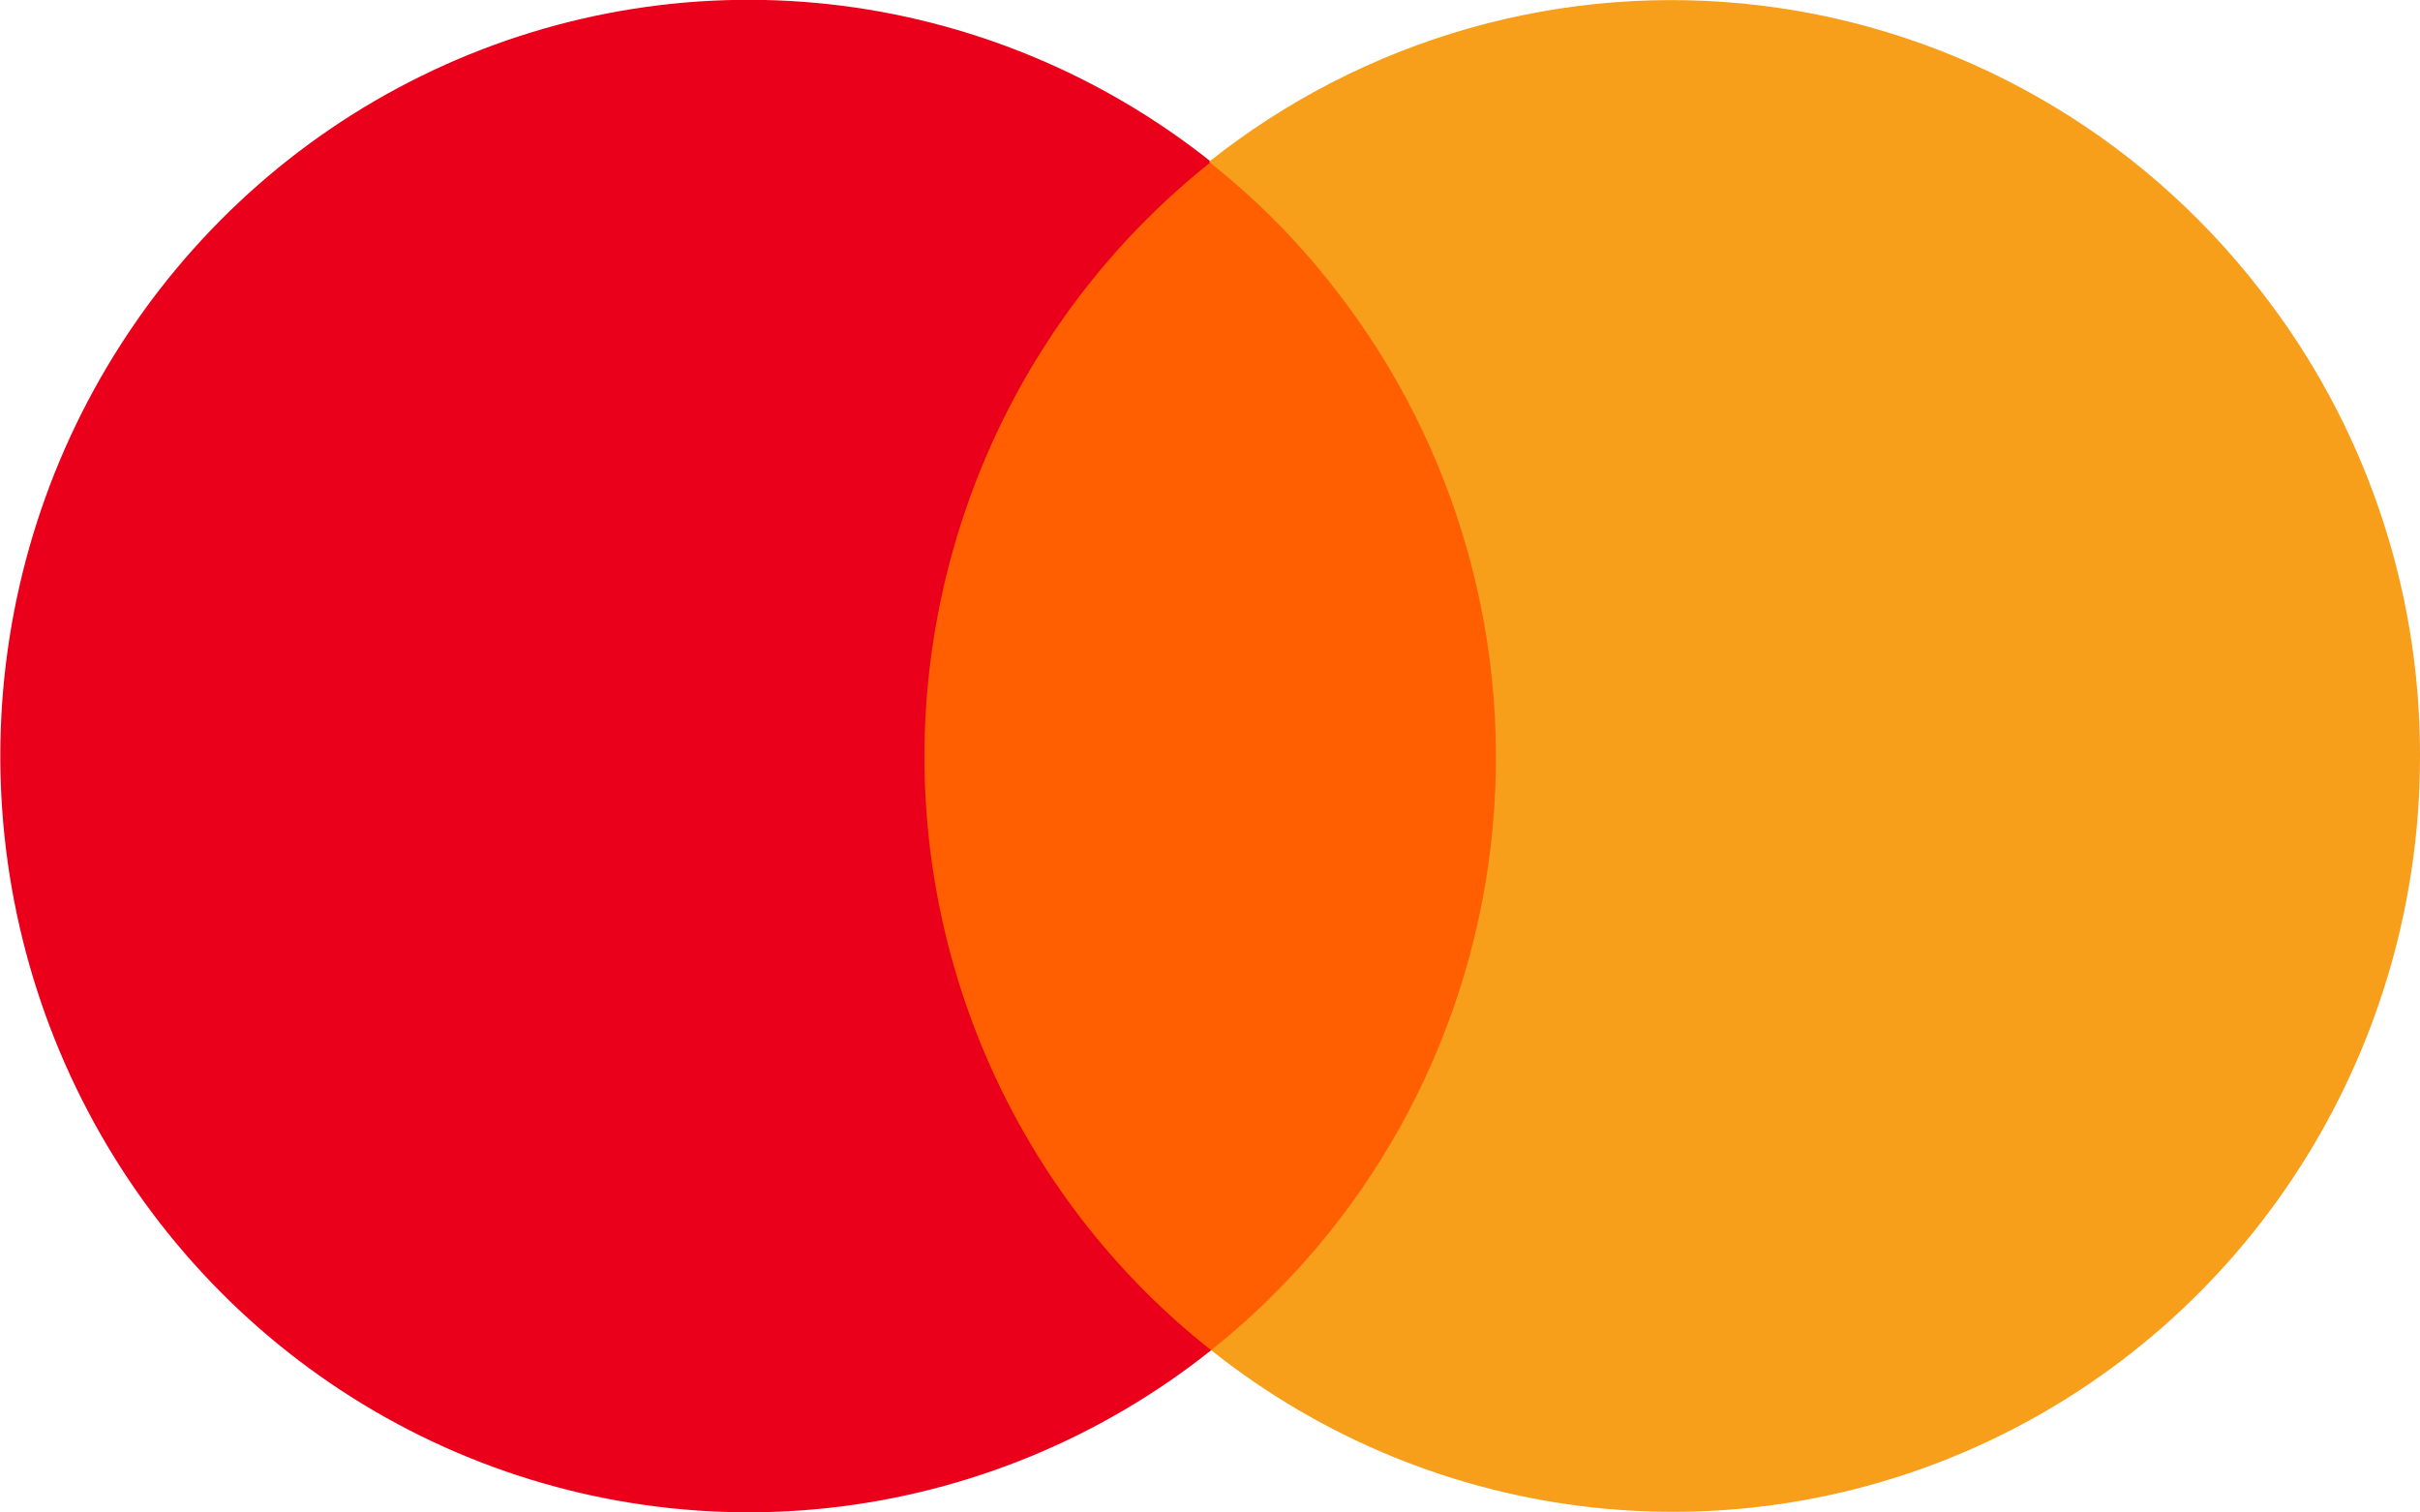
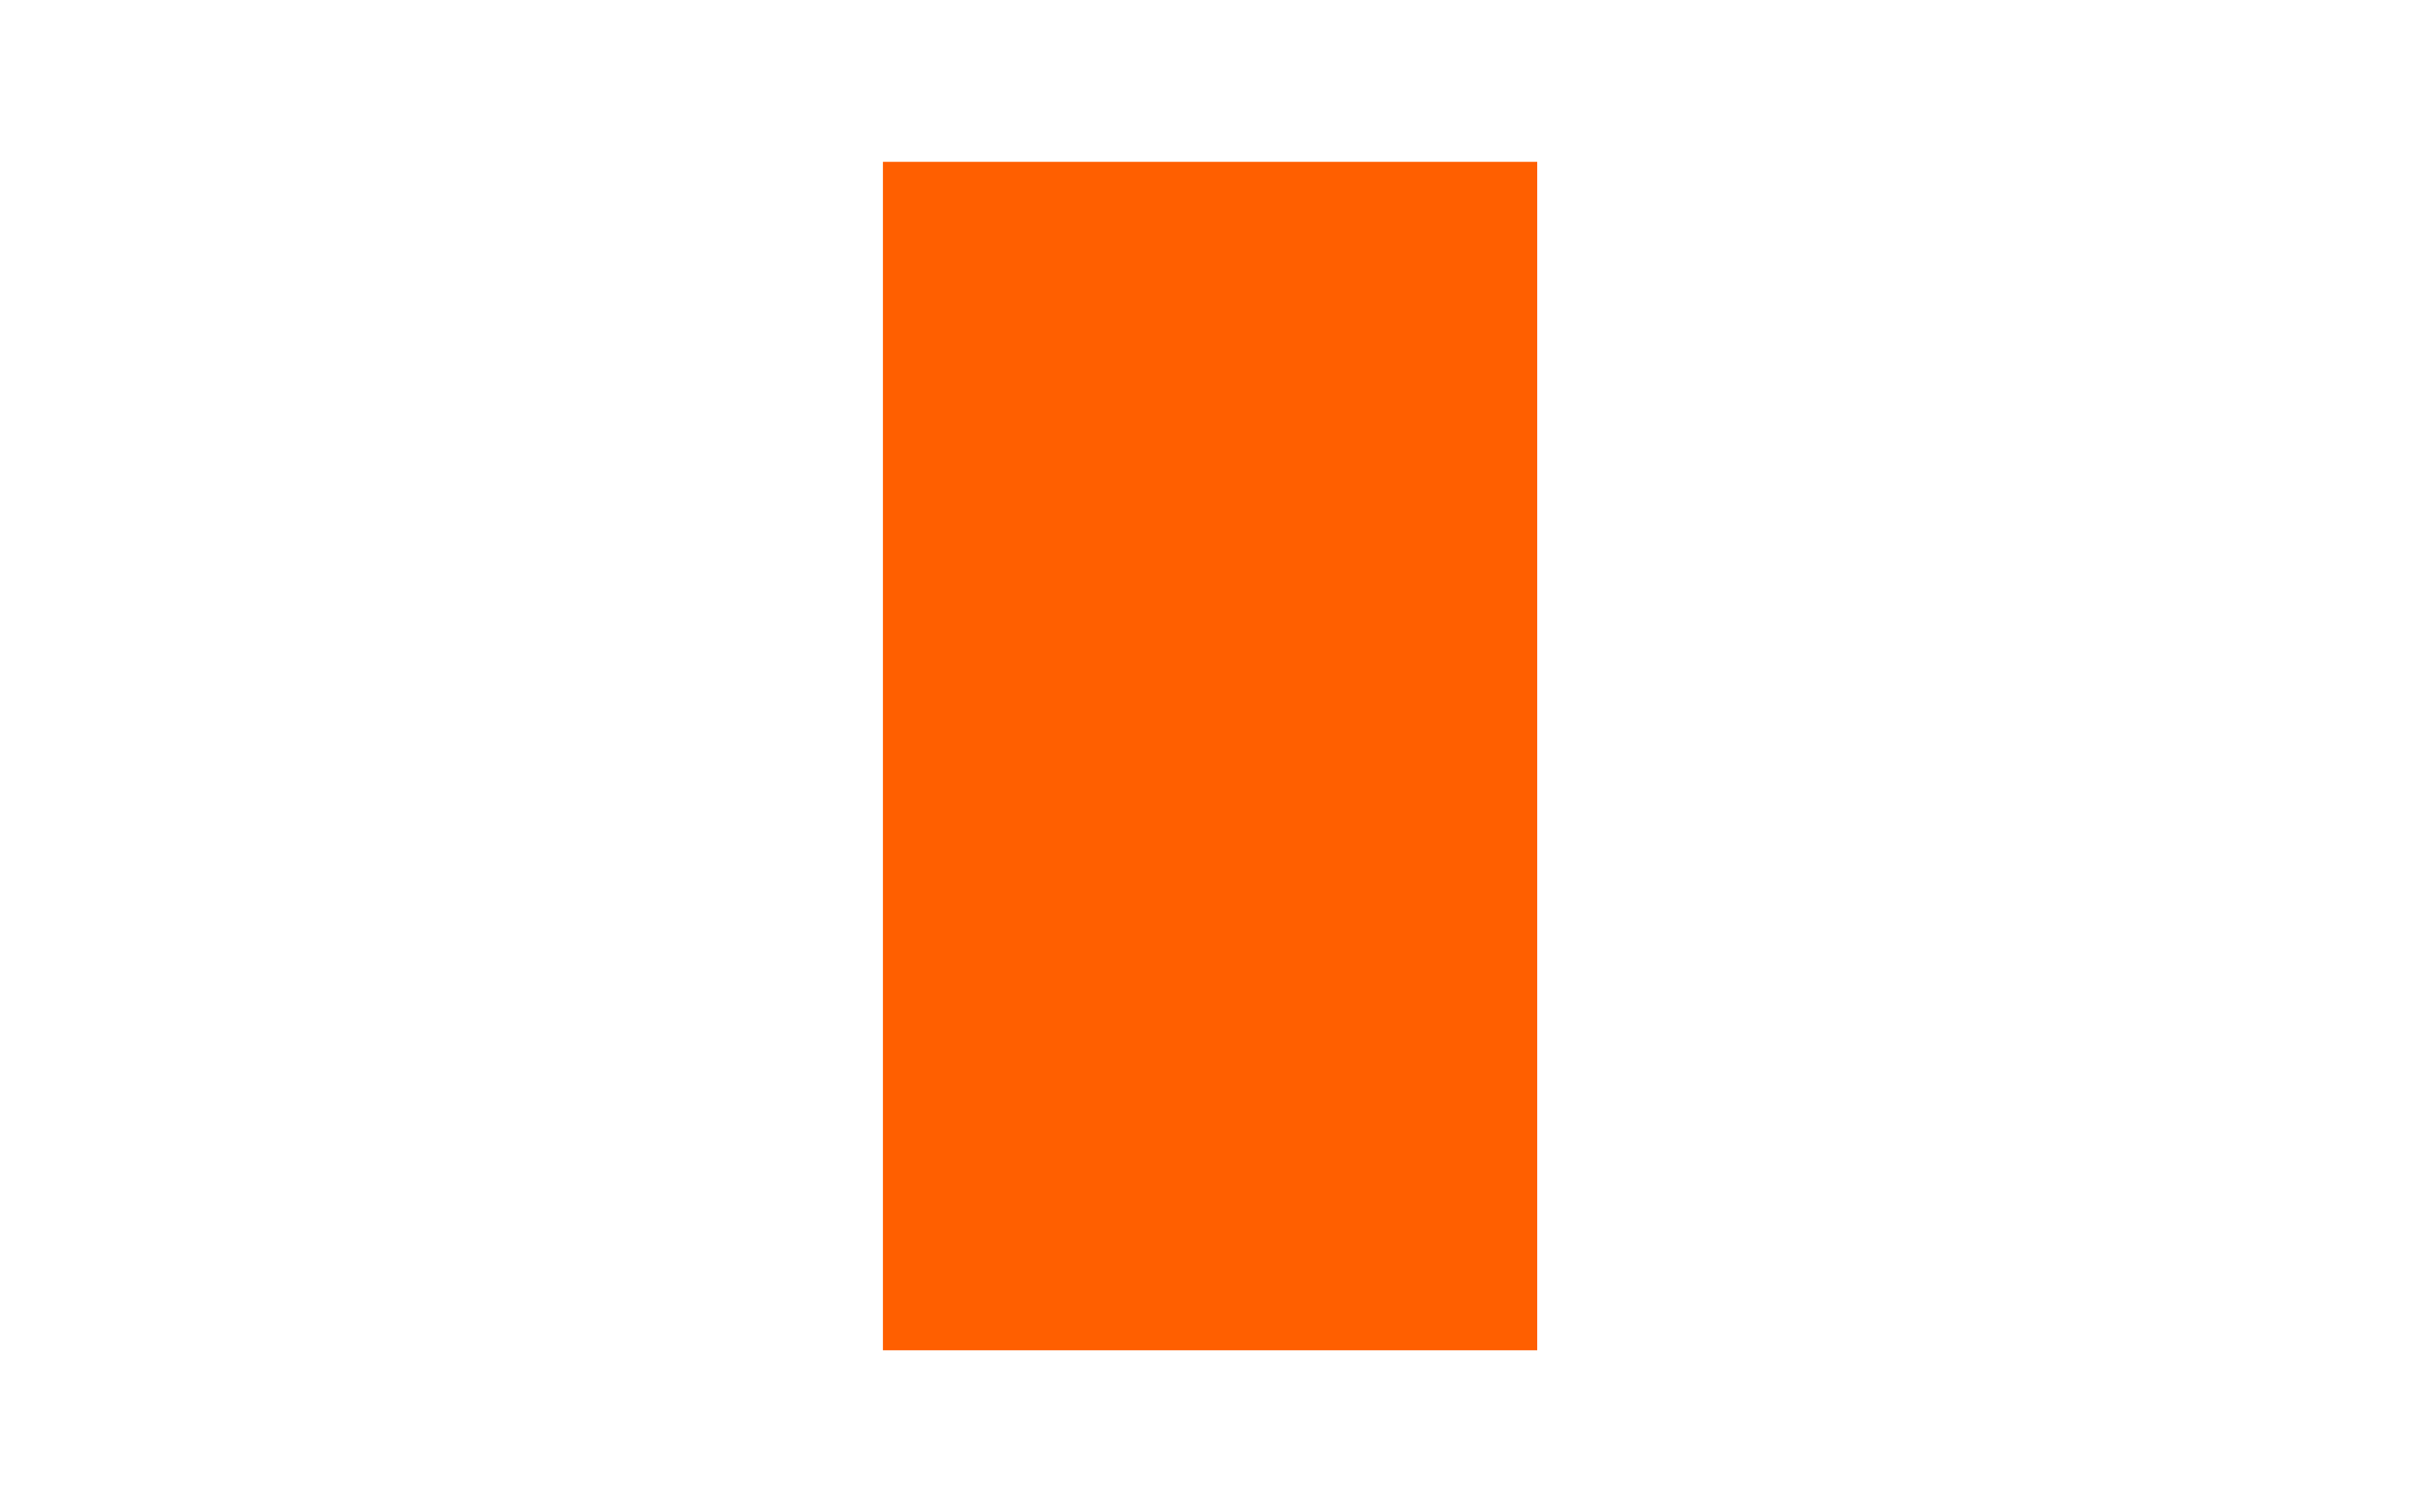
<svg xmlns="http://www.w3.org/2000/svg" width="32" height="20" viewBox="0 0 32 20" fill="none">
  <g clip-path="url(#clip0_479_3519)">
    <path d="M11.675 2.14H20.327V17.855H11.675V2.14Z" fill="#FF5F00" />
-     <path d="M12.224 9.997C12.226 8.483 12.569 6.989 13.225 5.628C13.882 4.267 14.836 3.074 16.015 2.14C14.556 0.979 12.803 0.257 10.957 0.055C9.111 -0.146 7.246 0.182 5.576 1.002C3.905 1.821 2.497 3.1 1.512 4.691C0.526 6.281 0.004 8.121 0.004 9.998C0.004 11.875 0.526 13.714 1.512 15.305C2.497 16.895 3.905 18.174 5.576 18.994C7.246 19.813 9.111 20.141 10.957 19.94C12.803 19.738 14.556 19.016 16.015 17.855C14.834 16.923 13.878 15.731 13.221 14.369C12.564 13.007 12.223 11.512 12.224 9.997Z" fill="#EB001B" />
-     <path d="M32 9.997C32.002 11.872 31.481 13.709 30.498 15.299C29.515 16.889 28.11 18.167 26.442 18.986C24.774 19.806 22.911 20.135 21.067 19.934C19.223 19.734 17.472 19.013 16.015 17.854C17.034 17.043 17.885 16.037 18.519 14.893C19.154 13.75 19.559 12.491 19.712 11.189C19.865 9.887 19.763 8.568 19.411 7.306C19.059 6.044 18.465 4.864 17.663 3.834C17.175 3.202 16.612 2.633 15.987 2.14C17.009 1.327 18.18 0.727 19.432 0.372C20.684 0.017 21.993 -0.084 23.284 0.073C24.575 0.23 25.822 0.643 26.955 1.289C28.088 1.934 29.083 2.799 29.885 3.834C31.259 5.588 32.005 7.761 32 9.998V9.997Z" fill="#F79E1B" />
  </g>
  <defs>
    <clipPath id="clip0_479_3519">
      <rect width="32" height="20" fill="white" />
    </clipPath>
  </defs>
</svg>